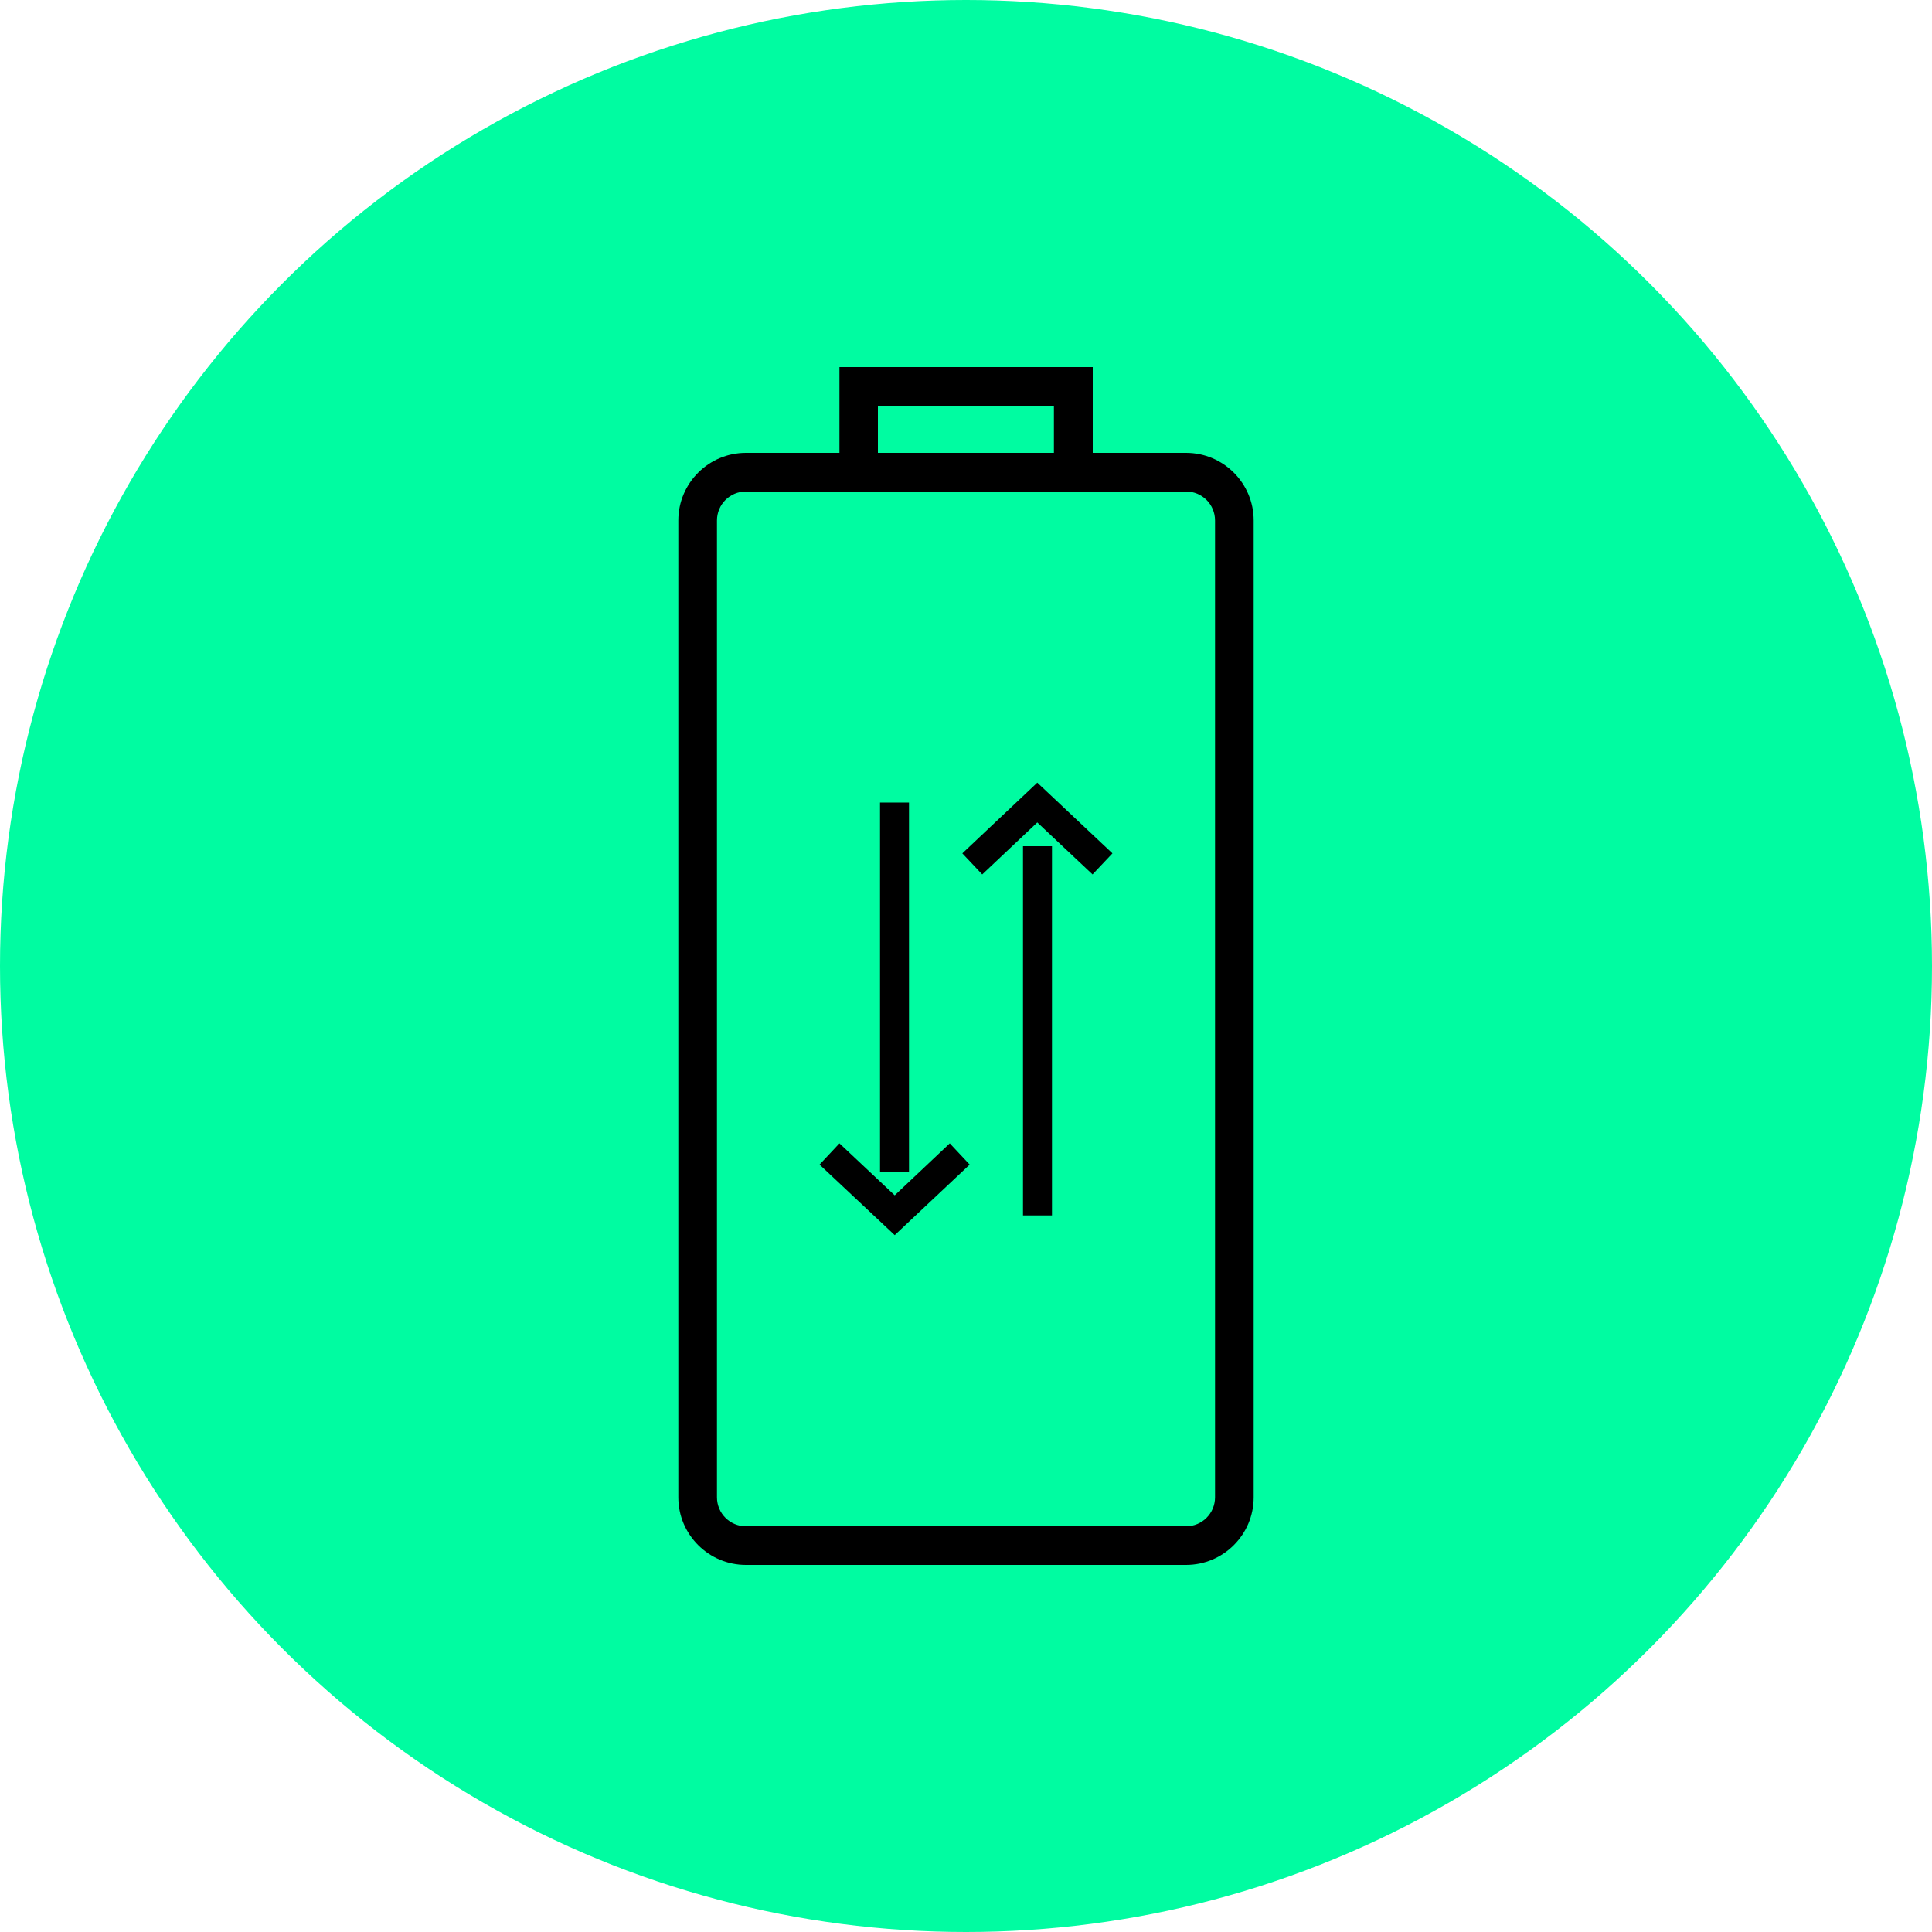
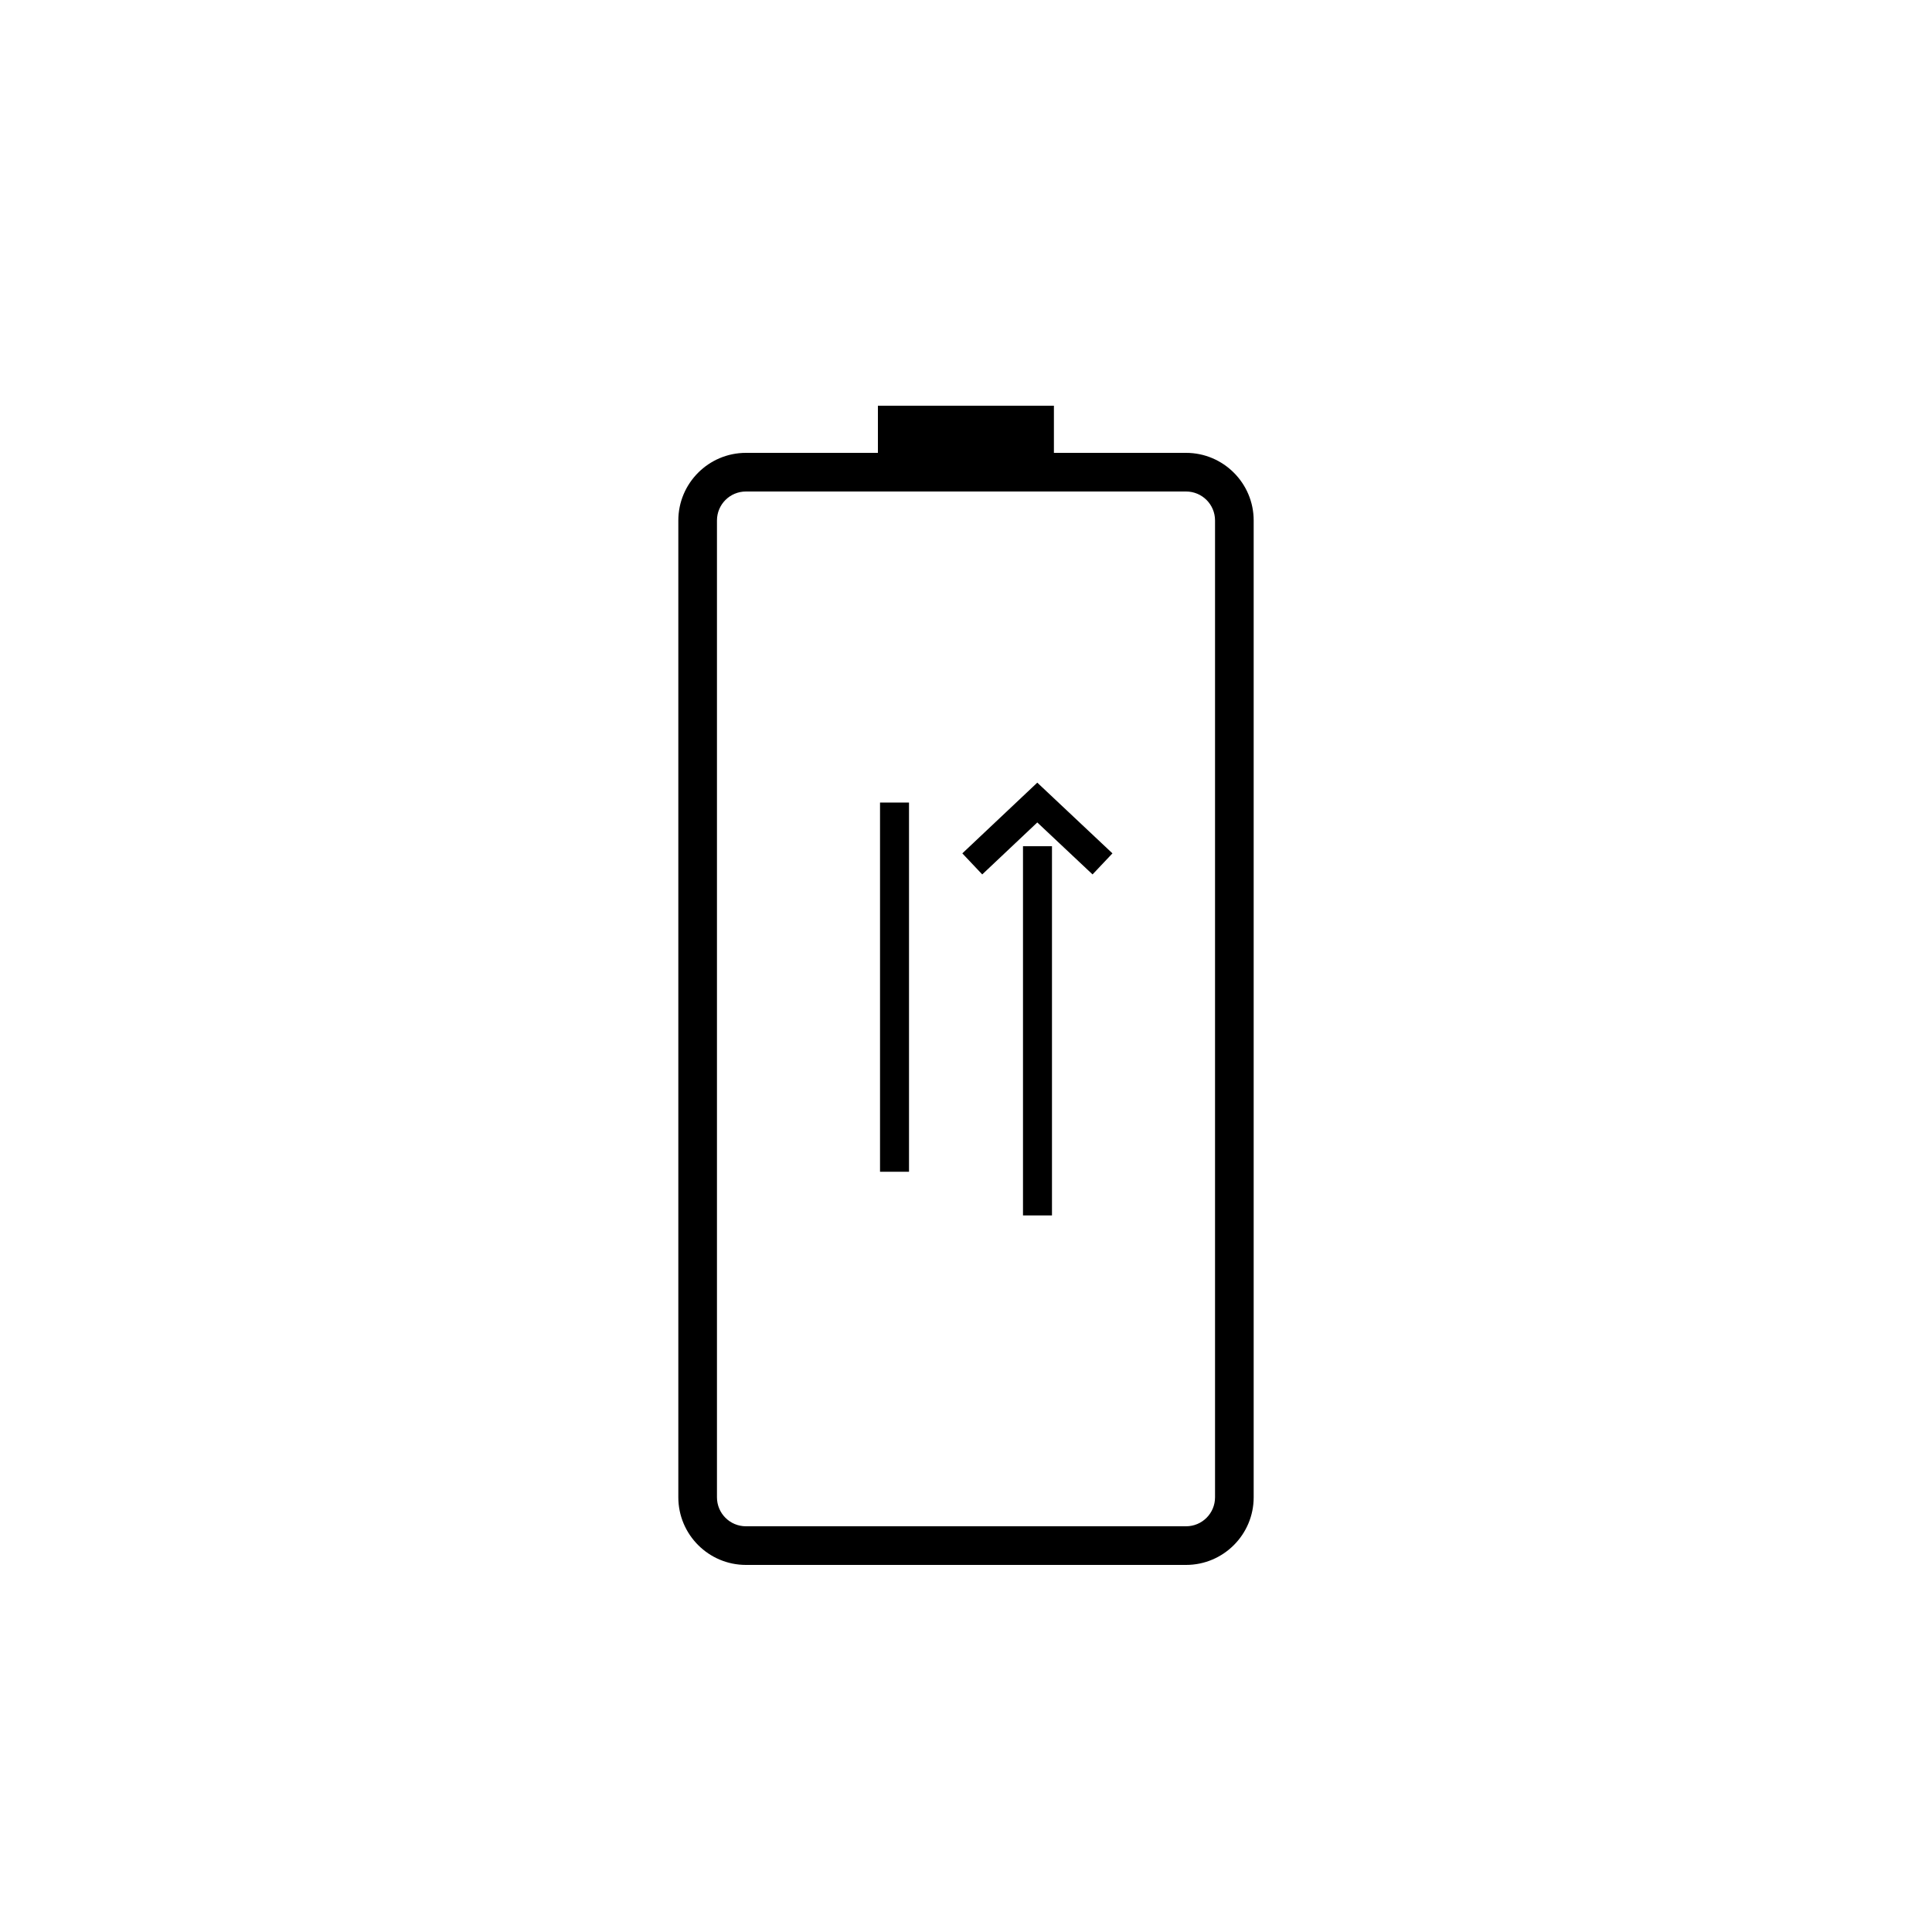
<svg xmlns="http://www.w3.org/2000/svg" id="Ebene_1" data-name="Ebene 1" viewBox="0 0 100 100">
  <defs>
    <style>
      .cls-1 {
        fill: #00fca1;
      }
    </style>
  </defs>
  <g id="Ellipse_31" data-name="Ellipse 31">
-     <circle class="cls-1" cx="50" cy="50" r="50" />
-   </g>
+     </g>
  <rect x="45.55" y="41.54" width="1.5" height="19.11" />
-   <polygon points="46.31 63.93 42.42 60.28 43.45 59.18 46.31 61.87 49.16 59.18 50.19 60.28 46.31 63.93" />
  <rect x="52.95" y="43.8" width="1.5" height="19.11" />
  <polygon points="56.55 45.26 53.69 42.57 50.84 45.26 49.81 44.17 53.69 40.51 57.58 44.17 56.55 45.26" />
  <path d="M61.39,81h-22.78c-1.93,0-3.5-1.57-3.5-3.5V26.94c0-1.93,1.57-3.5,3.5-3.5h22.78c1.93,0,3.5,1.57,3.5,3.5v50.56c0,1.93-1.57,3.5-3.5,3.5ZM38.61,25.44c-.83,0-1.5.67-1.5,1.5v50.56c0,.83.67,1.5,1.5,1.5h22.78c.83,0,1.5-.67,1.5-1.5V26.94c0-.83-.67-1.5-1.5-1.5h-22.78Z" />
-   <path d="M56.56,25.44h-13.11v-6.44h13.11v6.44ZM45.44,23.44h9.11v-2.44h-9.11v2.44Z" />
+   <path d="M56.56,25.44h-13.11v-6.44v6.44ZM45.44,23.44h9.11v-2.44h-9.11v2.44Z" />
</svg>